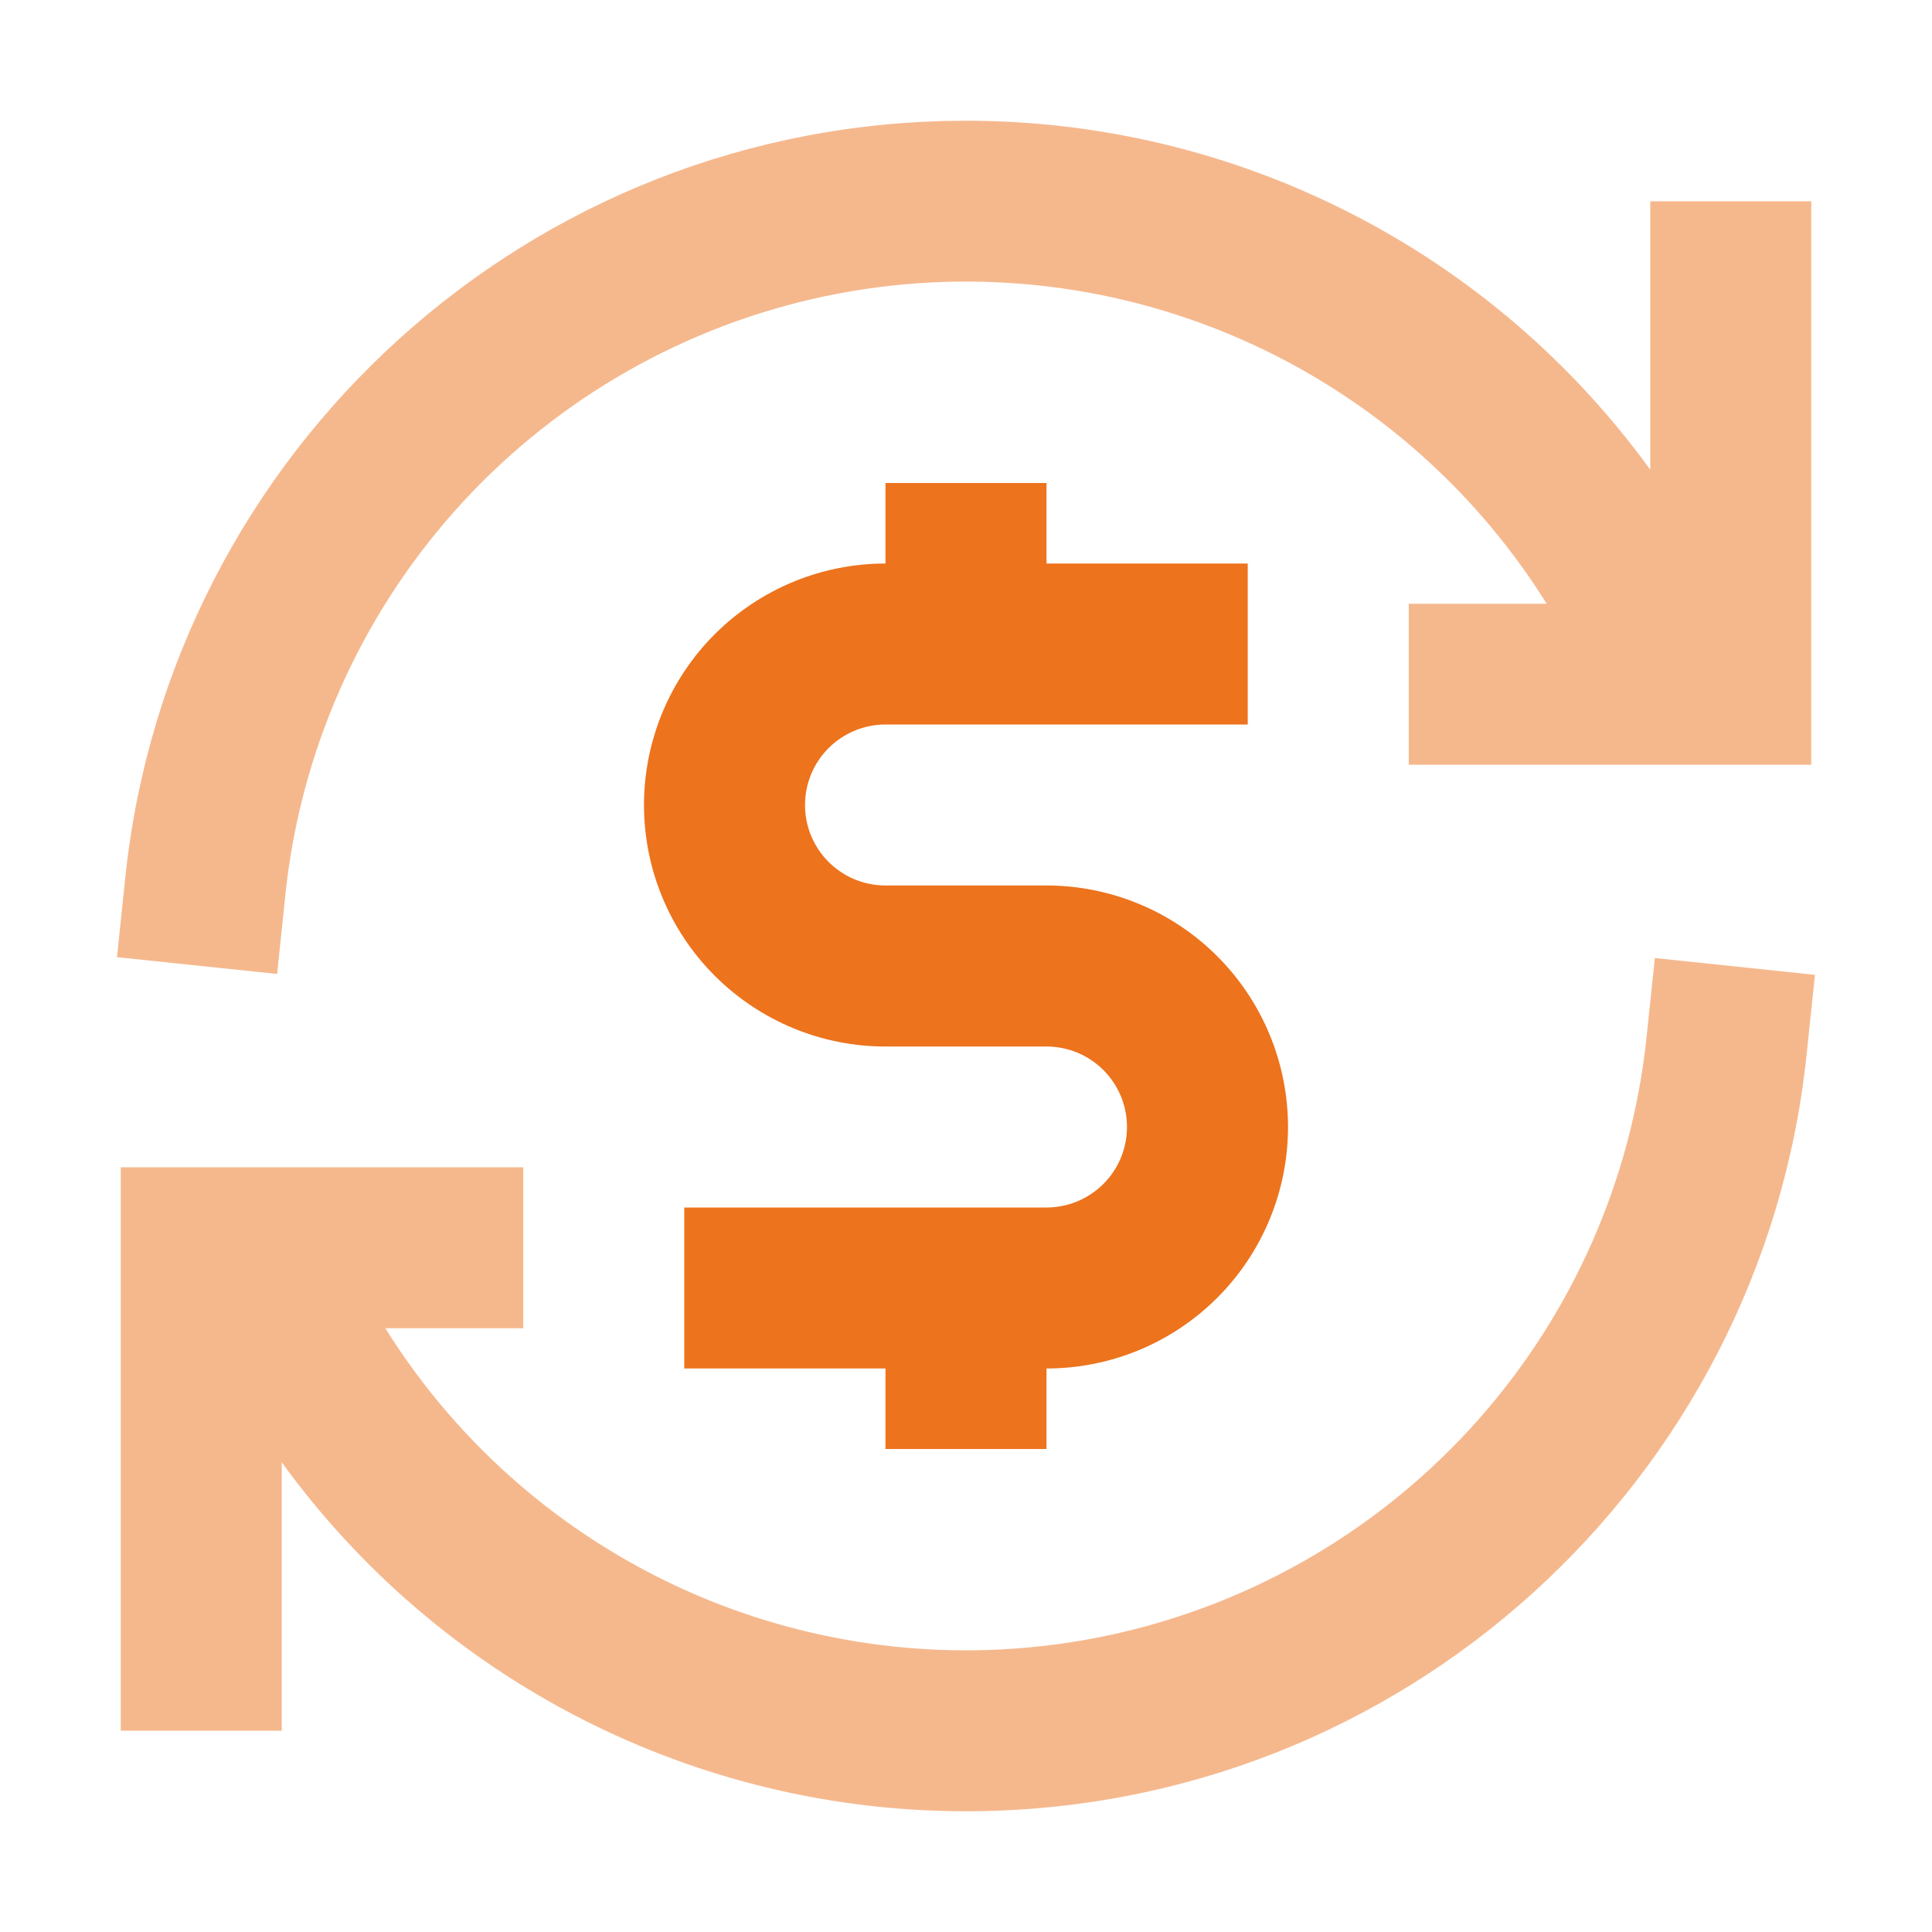
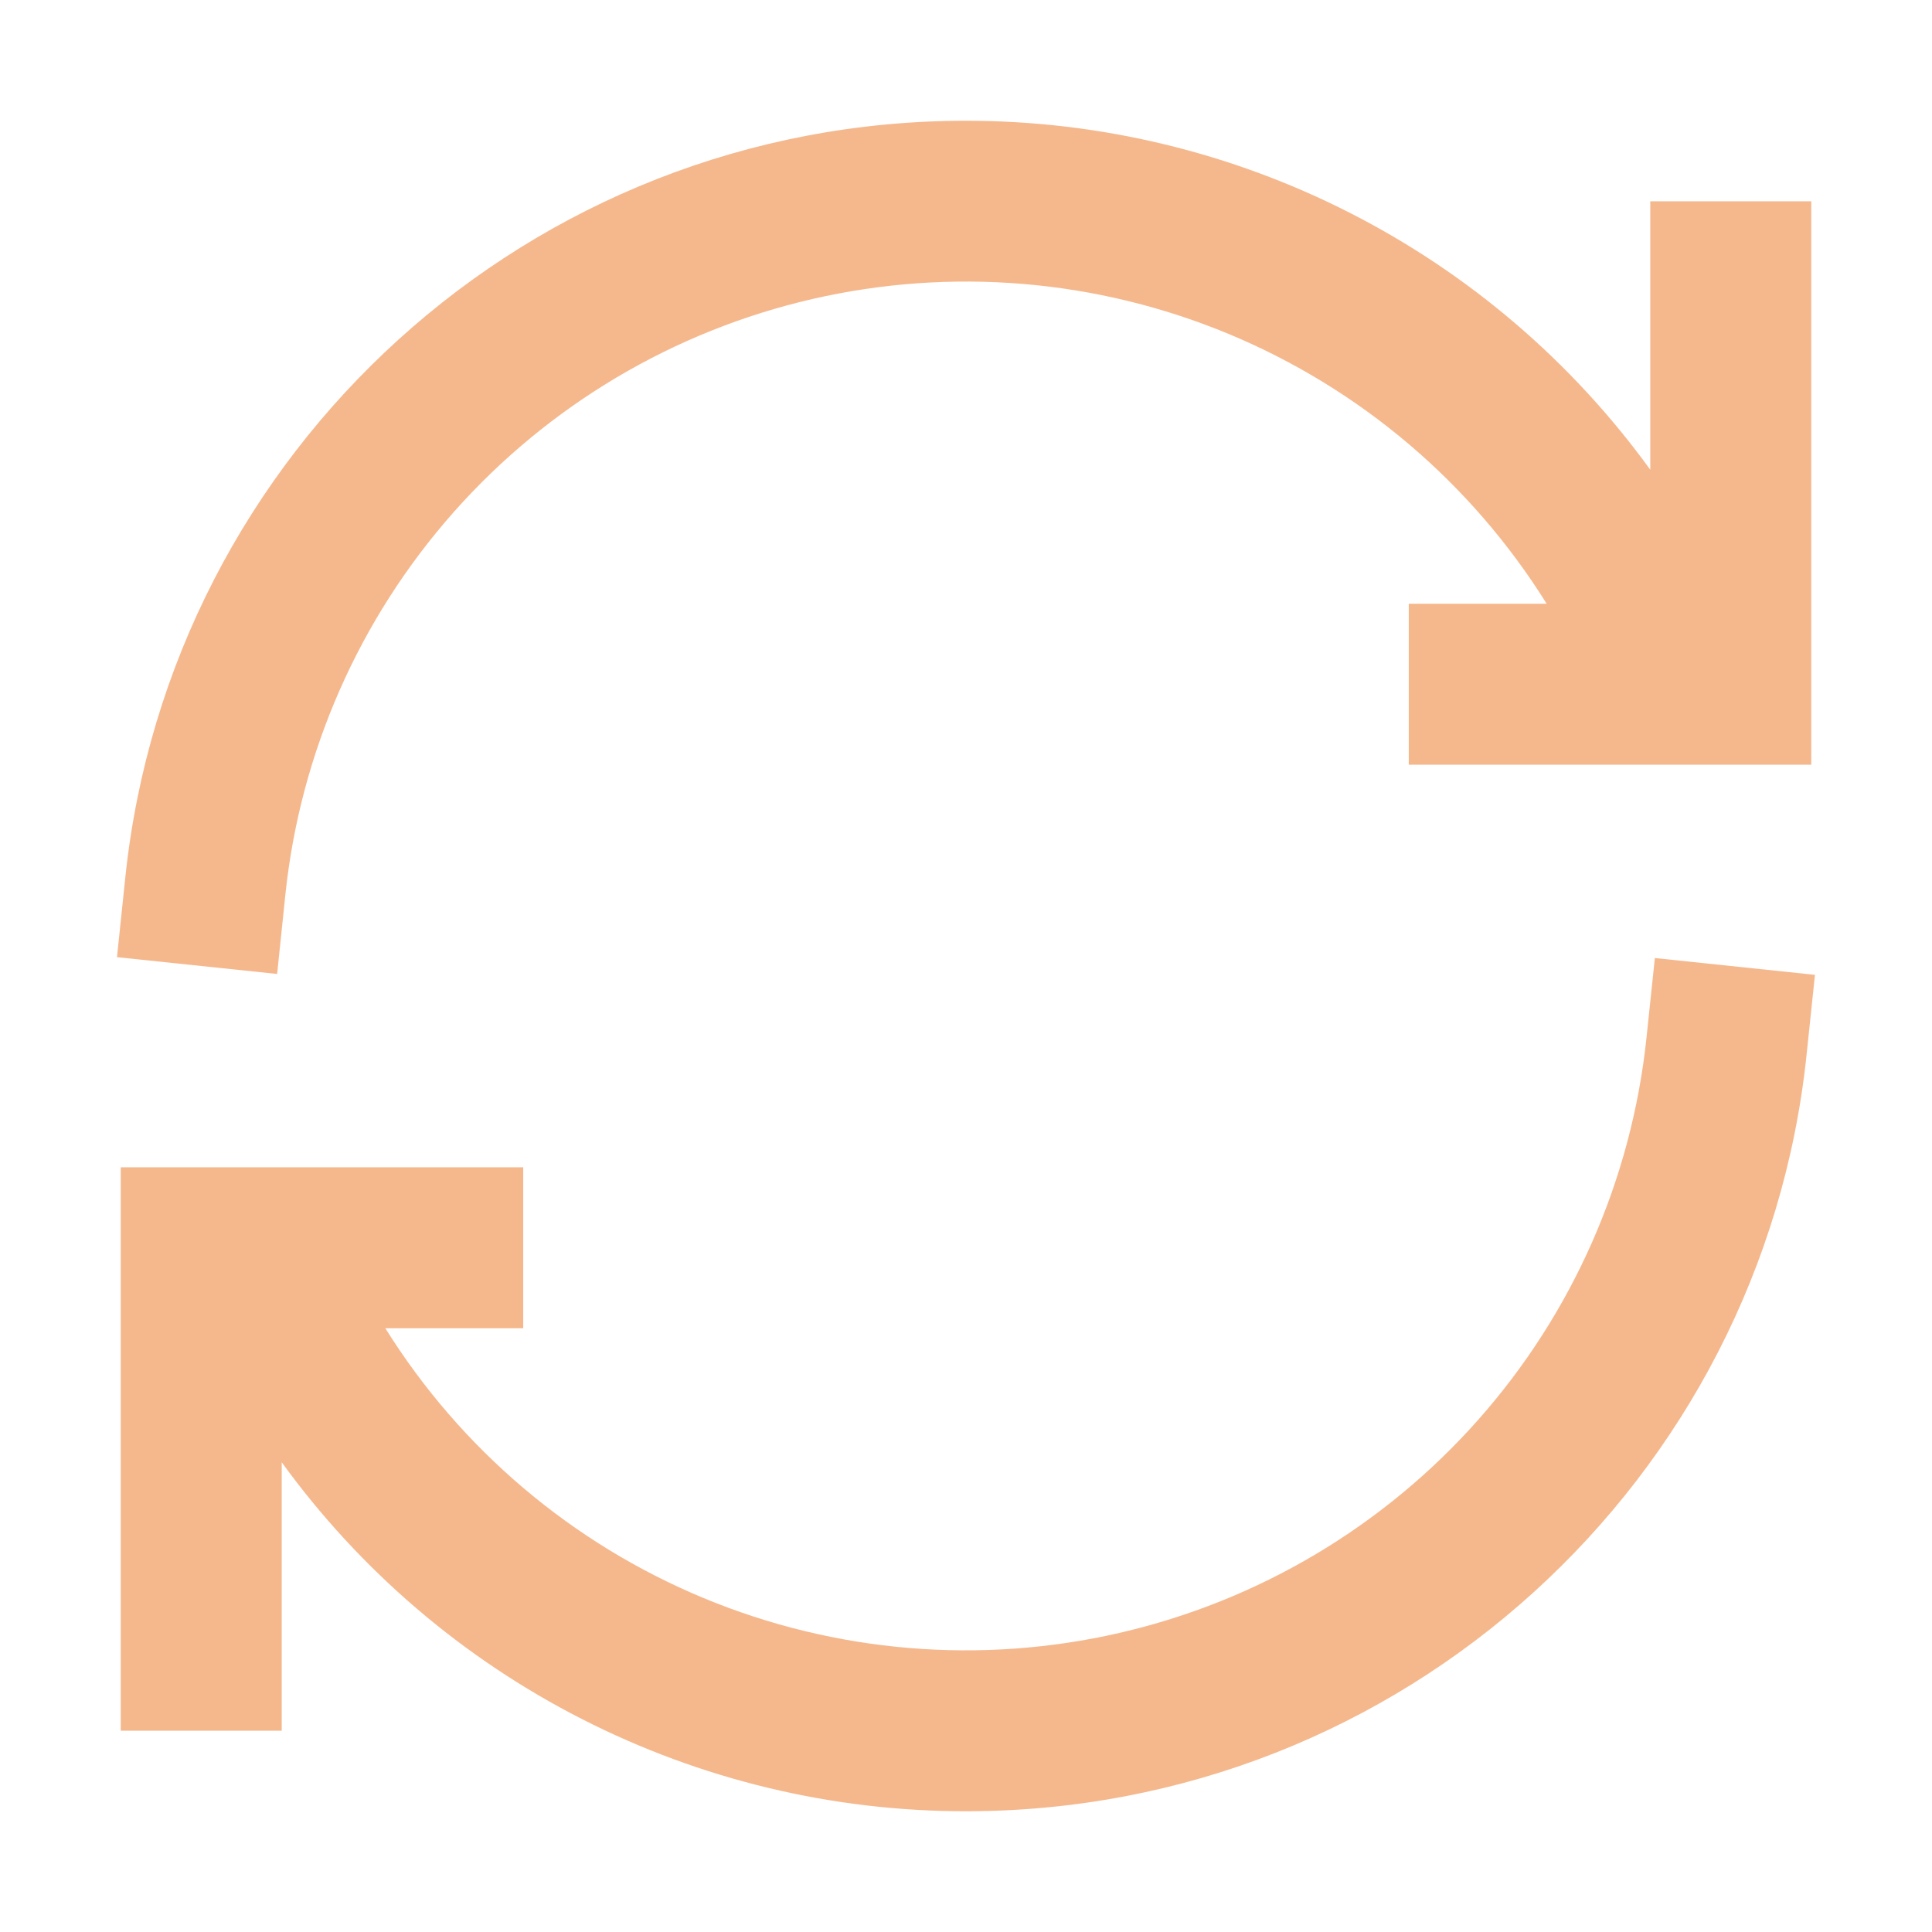
<svg xmlns="http://www.w3.org/2000/svg" width="40" height="40" viewBox="0 0 40 40" fill="none">
  <path opacity="0.5" d="M34.167 9.725C32.545 7.486 30.415 5.664 27.952 4.409C25.49 3.153 22.764 2.499 20 2.5C10.955 2.5 3.517 9.358 2.595 18.16L2.422 19.817L5.738 20.165L5.91 18.507C6.22 15.573 7.439 12.809 9.395 10.601C11.352 8.393 13.948 6.851 16.823 6.19C19.698 5.529 22.708 5.781 25.433 6.912C28.157 8.043 30.461 9.997 32.022 12.5H29.167V15.833H37.5V4.167H34.167V9.725ZM34.262 19.835L34.088 21.493C33.778 24.427 32.559 27.19 30.603 29.397C28.646 31.605 26.05 33.147 23.175 33.808C20.301 34.469 17.292 34.217 14.567 33.086C11.843 31.955 9.54 30.003 7.978 27.5H10.833V24.167H2.5V35.833H5.833V30.275C7.455 32.514 9.585 34.336 12.048 35.591C14.51 36.847 17.236 37.502 20 37.5C29.043 37.5 36.483 30.642 37.403 21.84L37.577 20.183L34.262 19.835Z" fill="#ED731D" />
-   <path d="M18.333 11.667V10H21.667V11.667H25.833V15H18.333C17.891 15 17.467 15.176 17.155 15.488C16.842 15.801 16.667 16.225 16.667 16.667C16.667 17.109 16.842 17.533 17.155 17.845C17.467 18.158 17.891 18.333 18.333 18.333H21.667C22.323 18.333 22.974 18.463 23.58 18.714C24.187 18.965 24.738 19.334 25.202 19.798C25.666 20.262 26.035 20.813 26.286 21.42C26.537 22.026 26.667 22.677 26.667 23.333C26.667 23.99 26.537 24.64 26.286 25.247C26.035 25.853 25.666 26.405 25.202 26.869C24.738 27.333 24.187 27.701 23.58 27.953C22.974 28.204 22.323 28.333 21.667 28.333V30H18.333V28.333H14.167V25H21.667C22.109 25 22.533 24.824 22.845 24.512C23.158 24.199 23.333 23.775 23.333 23.333C23.333 22.891 23.158 22.467 22.845 22.155C22.533 21.842 22.109 21.667 21.667 21.667H18.333C17.007 21.667 15.736 21.14 14.798 20.202C13.86 19.265 13.333 17.993 13.333 16.667C13.333 15.341 13.86 14.069 14.798 13.131C15.736 12.194 17.007 11.667 18.333 11.667Z" fill="#ED731D" />
</svg>